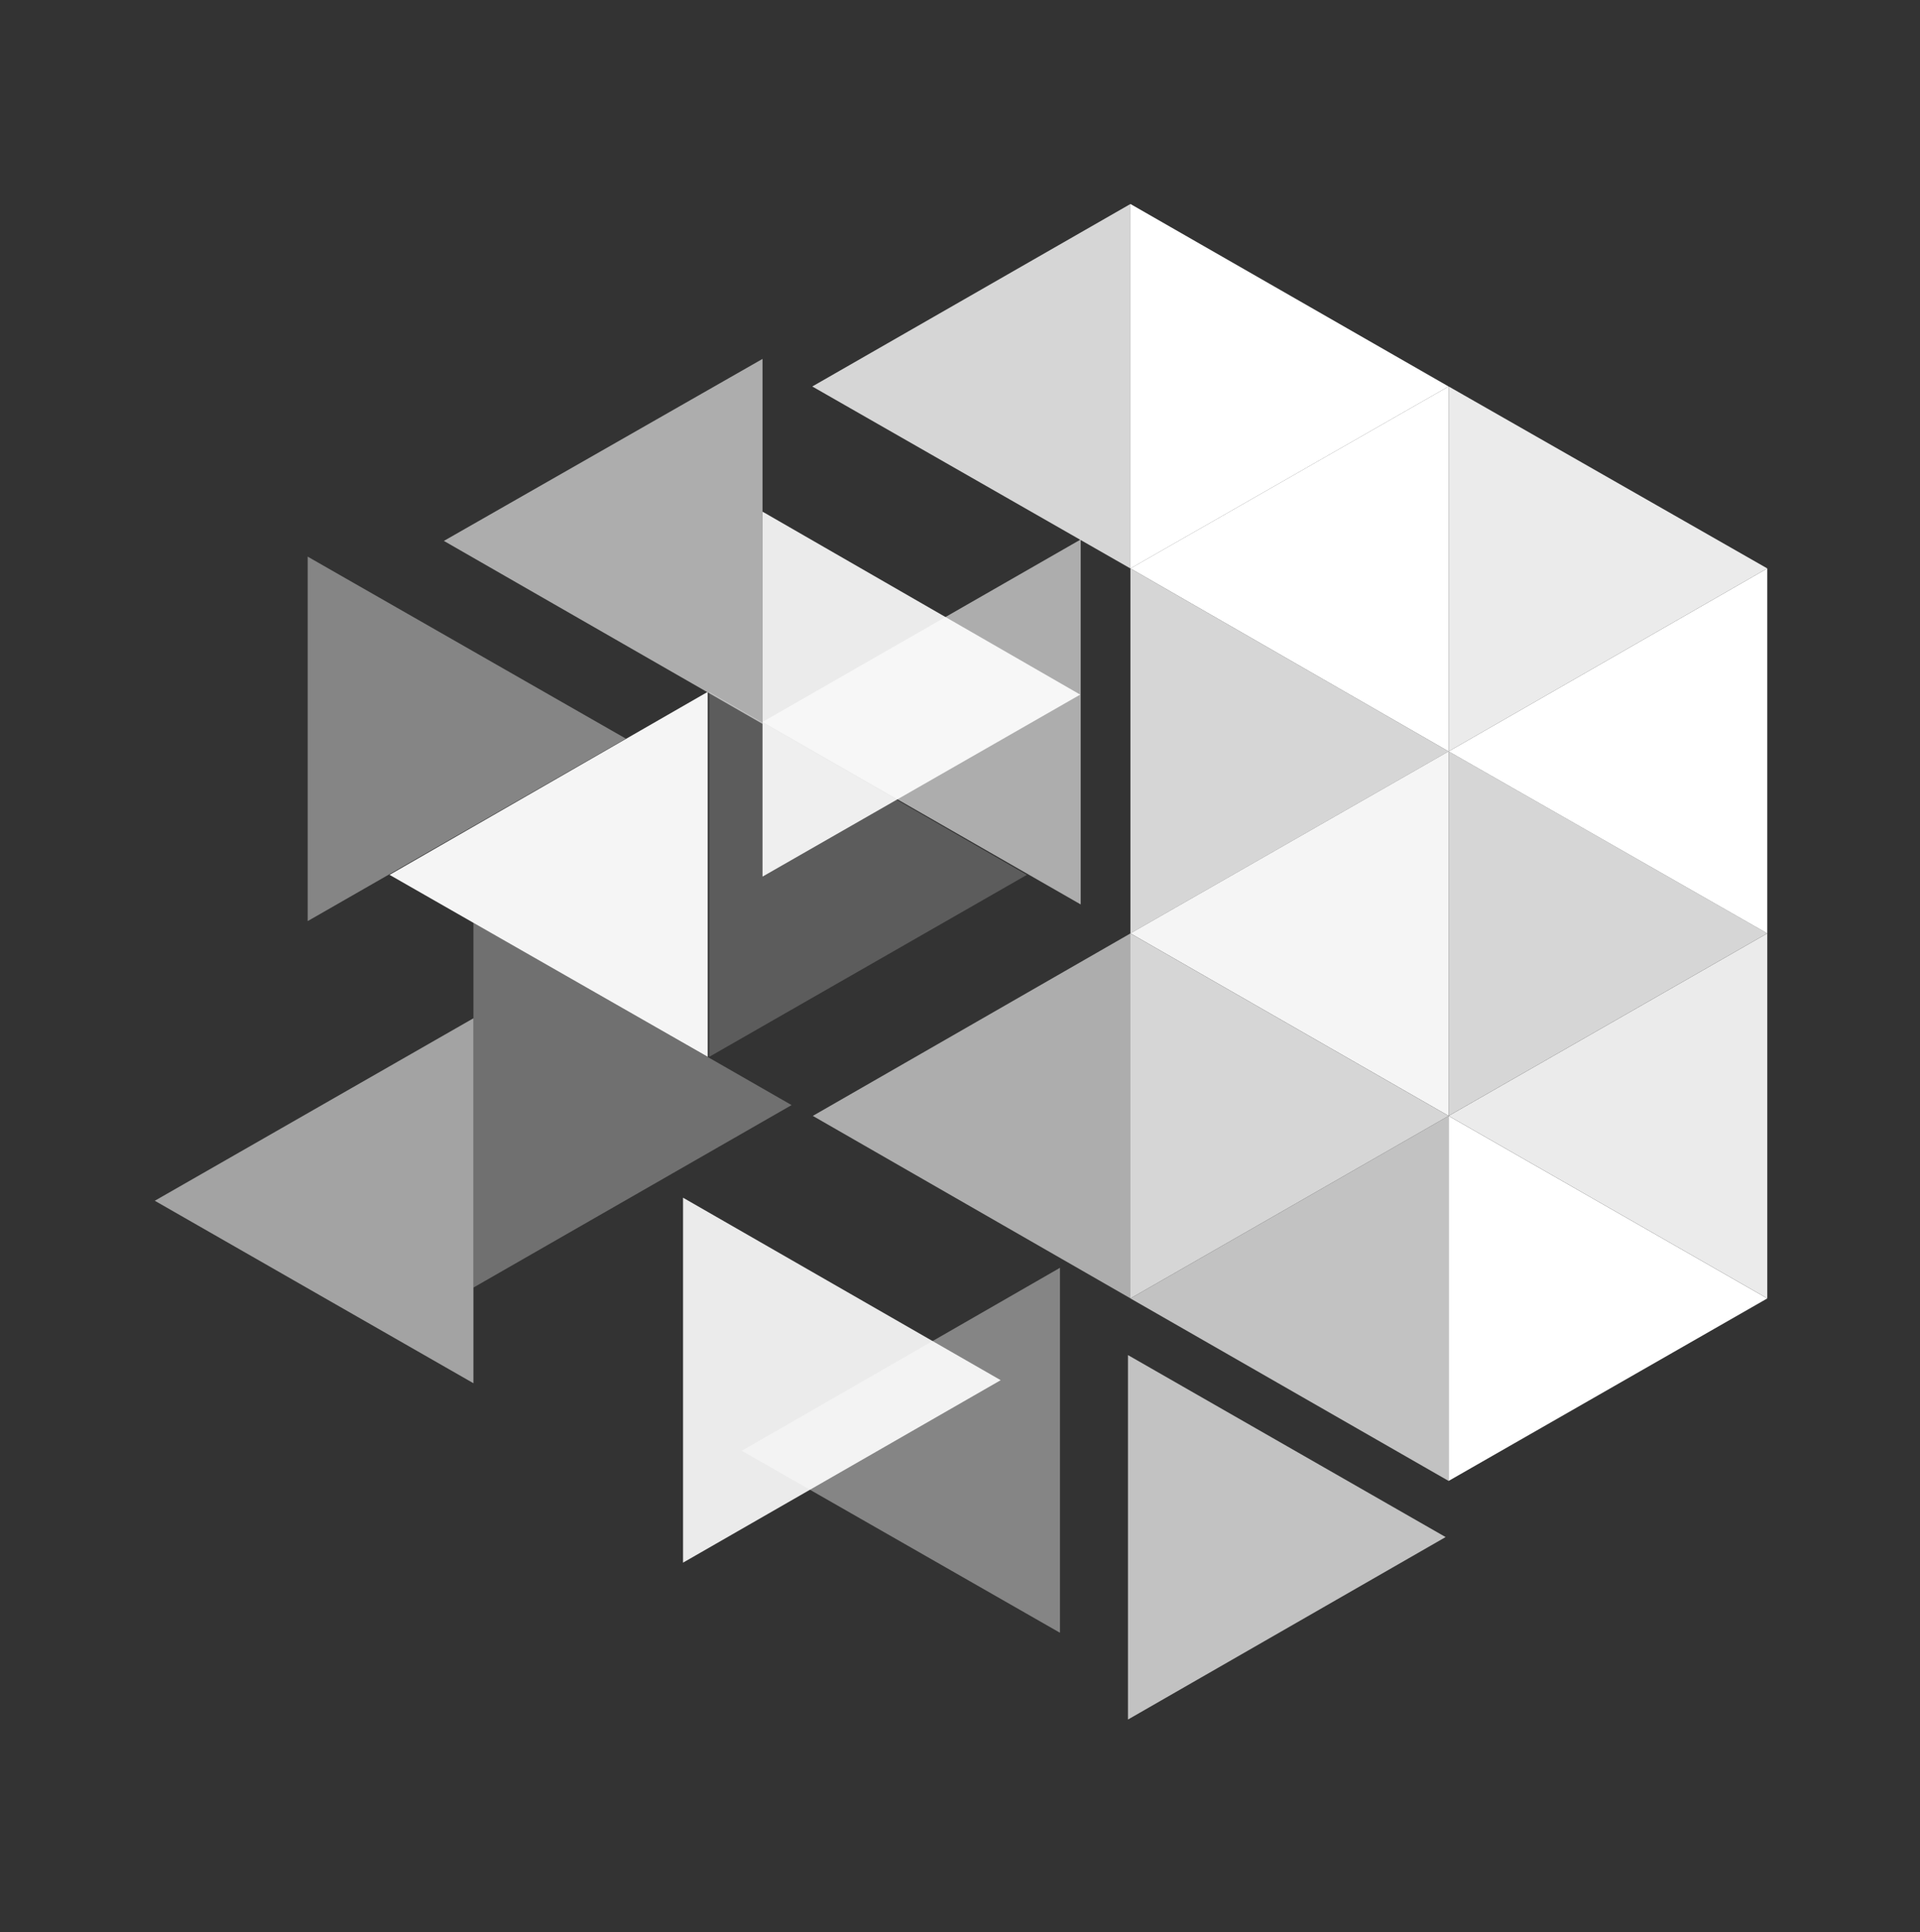
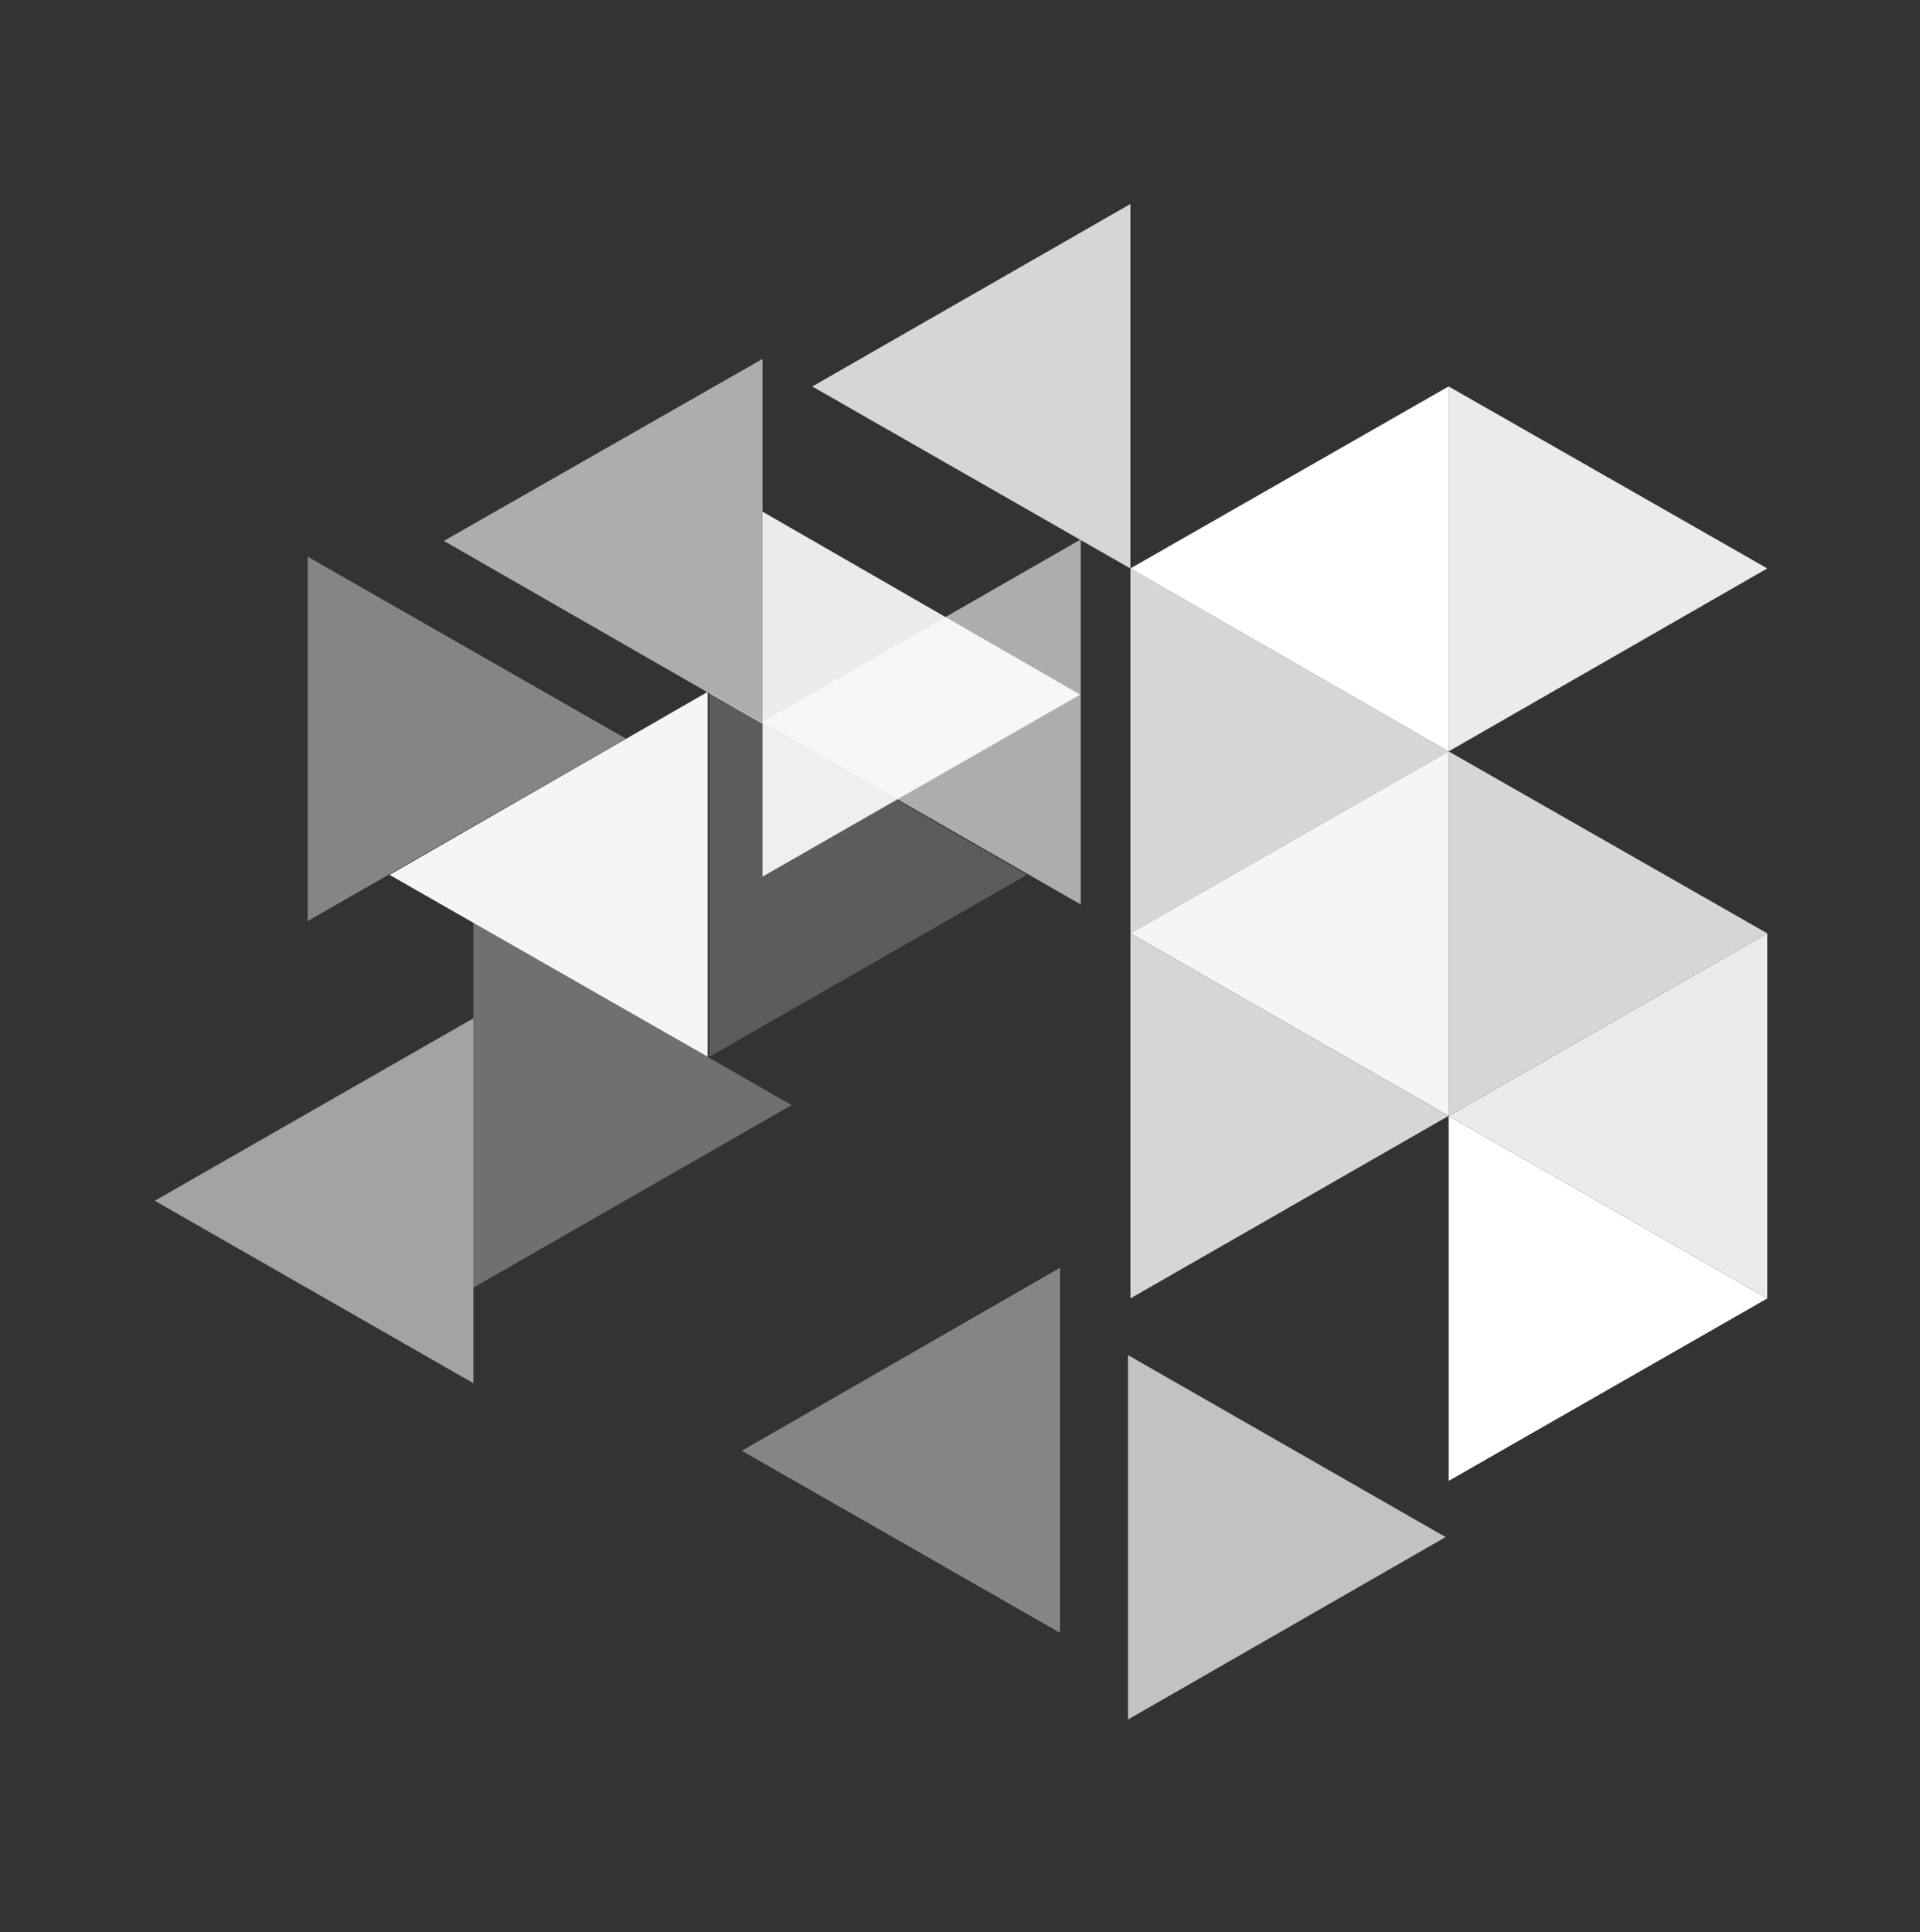
<svg xmlns="http://www.w3.org/2000/svg" width="152" height="153" viewBox="0 0 152 153" fill="none">
  <rect x="0" y="0" width="152" height="153" fill="#333333" stroke="none" />
-   <path d="M89.492 16.152V45.011L114.68 30.601L89.492 16.152Z" fill="white" />
  <path opacity="0.9" d="M114.684 30.598V59.495L139.91 45.007L114.684 30.598Z" fill="white" />
  <path opacity="0.8" d="M89.492 45.008V73.905L114.68 59.495L89.492 45.008Z" fill="white" />
  <path opacity="0.8" d="M114.684 59.492V88.35L139.91 73.902L114.684 59.492Z" fill="white" />
  <path opacity="0.8" d="M89.492 73.906V102.804L114.68 88.355L89.492 73.906Z" fill="white" />
  <path d="M114.684 88.359V117.257L139.91 102.808L114.684 88.359Z" fill="white" />
  <path opacity="0.4" d="M24.359 44.074V72.932L49.547 58.484L24.359 44.074Z" fill="white" />
  <path opacity="0.2" d="M56.148 54.781V83.678L81.297 69.269L56.148 54.781Z" fill="white" />
  <path opacity="0.3" d="M37.48 73.051V101.948L62.668 87.499L37.48 73.051Z" fill="white" />
-   <path opacity="0.9" d="M54.074 94.832V123.729L79.222 109.281L54.074 94.832Z" fill="white" />
  <path opacity="0.7" d="M89.297 107.293V136.151L114.445 121.703L89.297 107.293Z" fill="white" />
  <path opacity="0.9" d="M60.367 40.512V69.409L85.516 54.999L60.367 40.512Z" fill="white" />
  <path opacity="0.8" d="M89.492 16.152V45.011L64.305 30.601L89.492 16.152Z" fill="white" />
  <path opacity="0.6" d="M60.367 28.418V57.315L35.141 42.828L60.367 28.418Z" fill="white" />
  <path opacity="0.6" d="M85.555 42.715V71.612L60.367 57.163L85.555 42.715Z" fill="white" />
  <path opacity="0.95" d="M56.027 54.781V83.678L30.84 69.269L56.027 54.781Z" fill="white" />
-   <path opacity="0.6" d="M89.496 73.906V102.804L64.348 88.355L89.496 73.906Z" fill="white" />
  <path opacity="0.55" d="M37.48 80.625V109.522L12.254 95.074L37.48 80.625Z" fill="white" />
-   <path d="M139.91 45.008V73.905L114.684 59.495L139.91 45.008Z" fill="white" />
  <path opacity="0.95" d="M114.68 59.492V88.35L89.492 73.902L114.68 59.492Z" fill="white" />
  <path opacity="0.9" d="M139.91 73.906V102.804L114.684 88.355L139.91 73.906Z" fill="white" />
-   <path opacity="0.7" d="M114.68 88.359V117.257L89.492 102.808L114.68 88.359Z" fill="white" />
+   <path opacity="0.7" d="M114.68 88.359L89.492 102.808L114.68 88.359Z" fill="white" />
  <path opacity="0.4" d="M83.914 100.383V129.28L58.727 114.87L83.914 100.383Z" fill="white" />
  <path d="M114.68 30.598V59.495L89.492 45.007L114.68 30.598Z" fill="white" />
</svg>